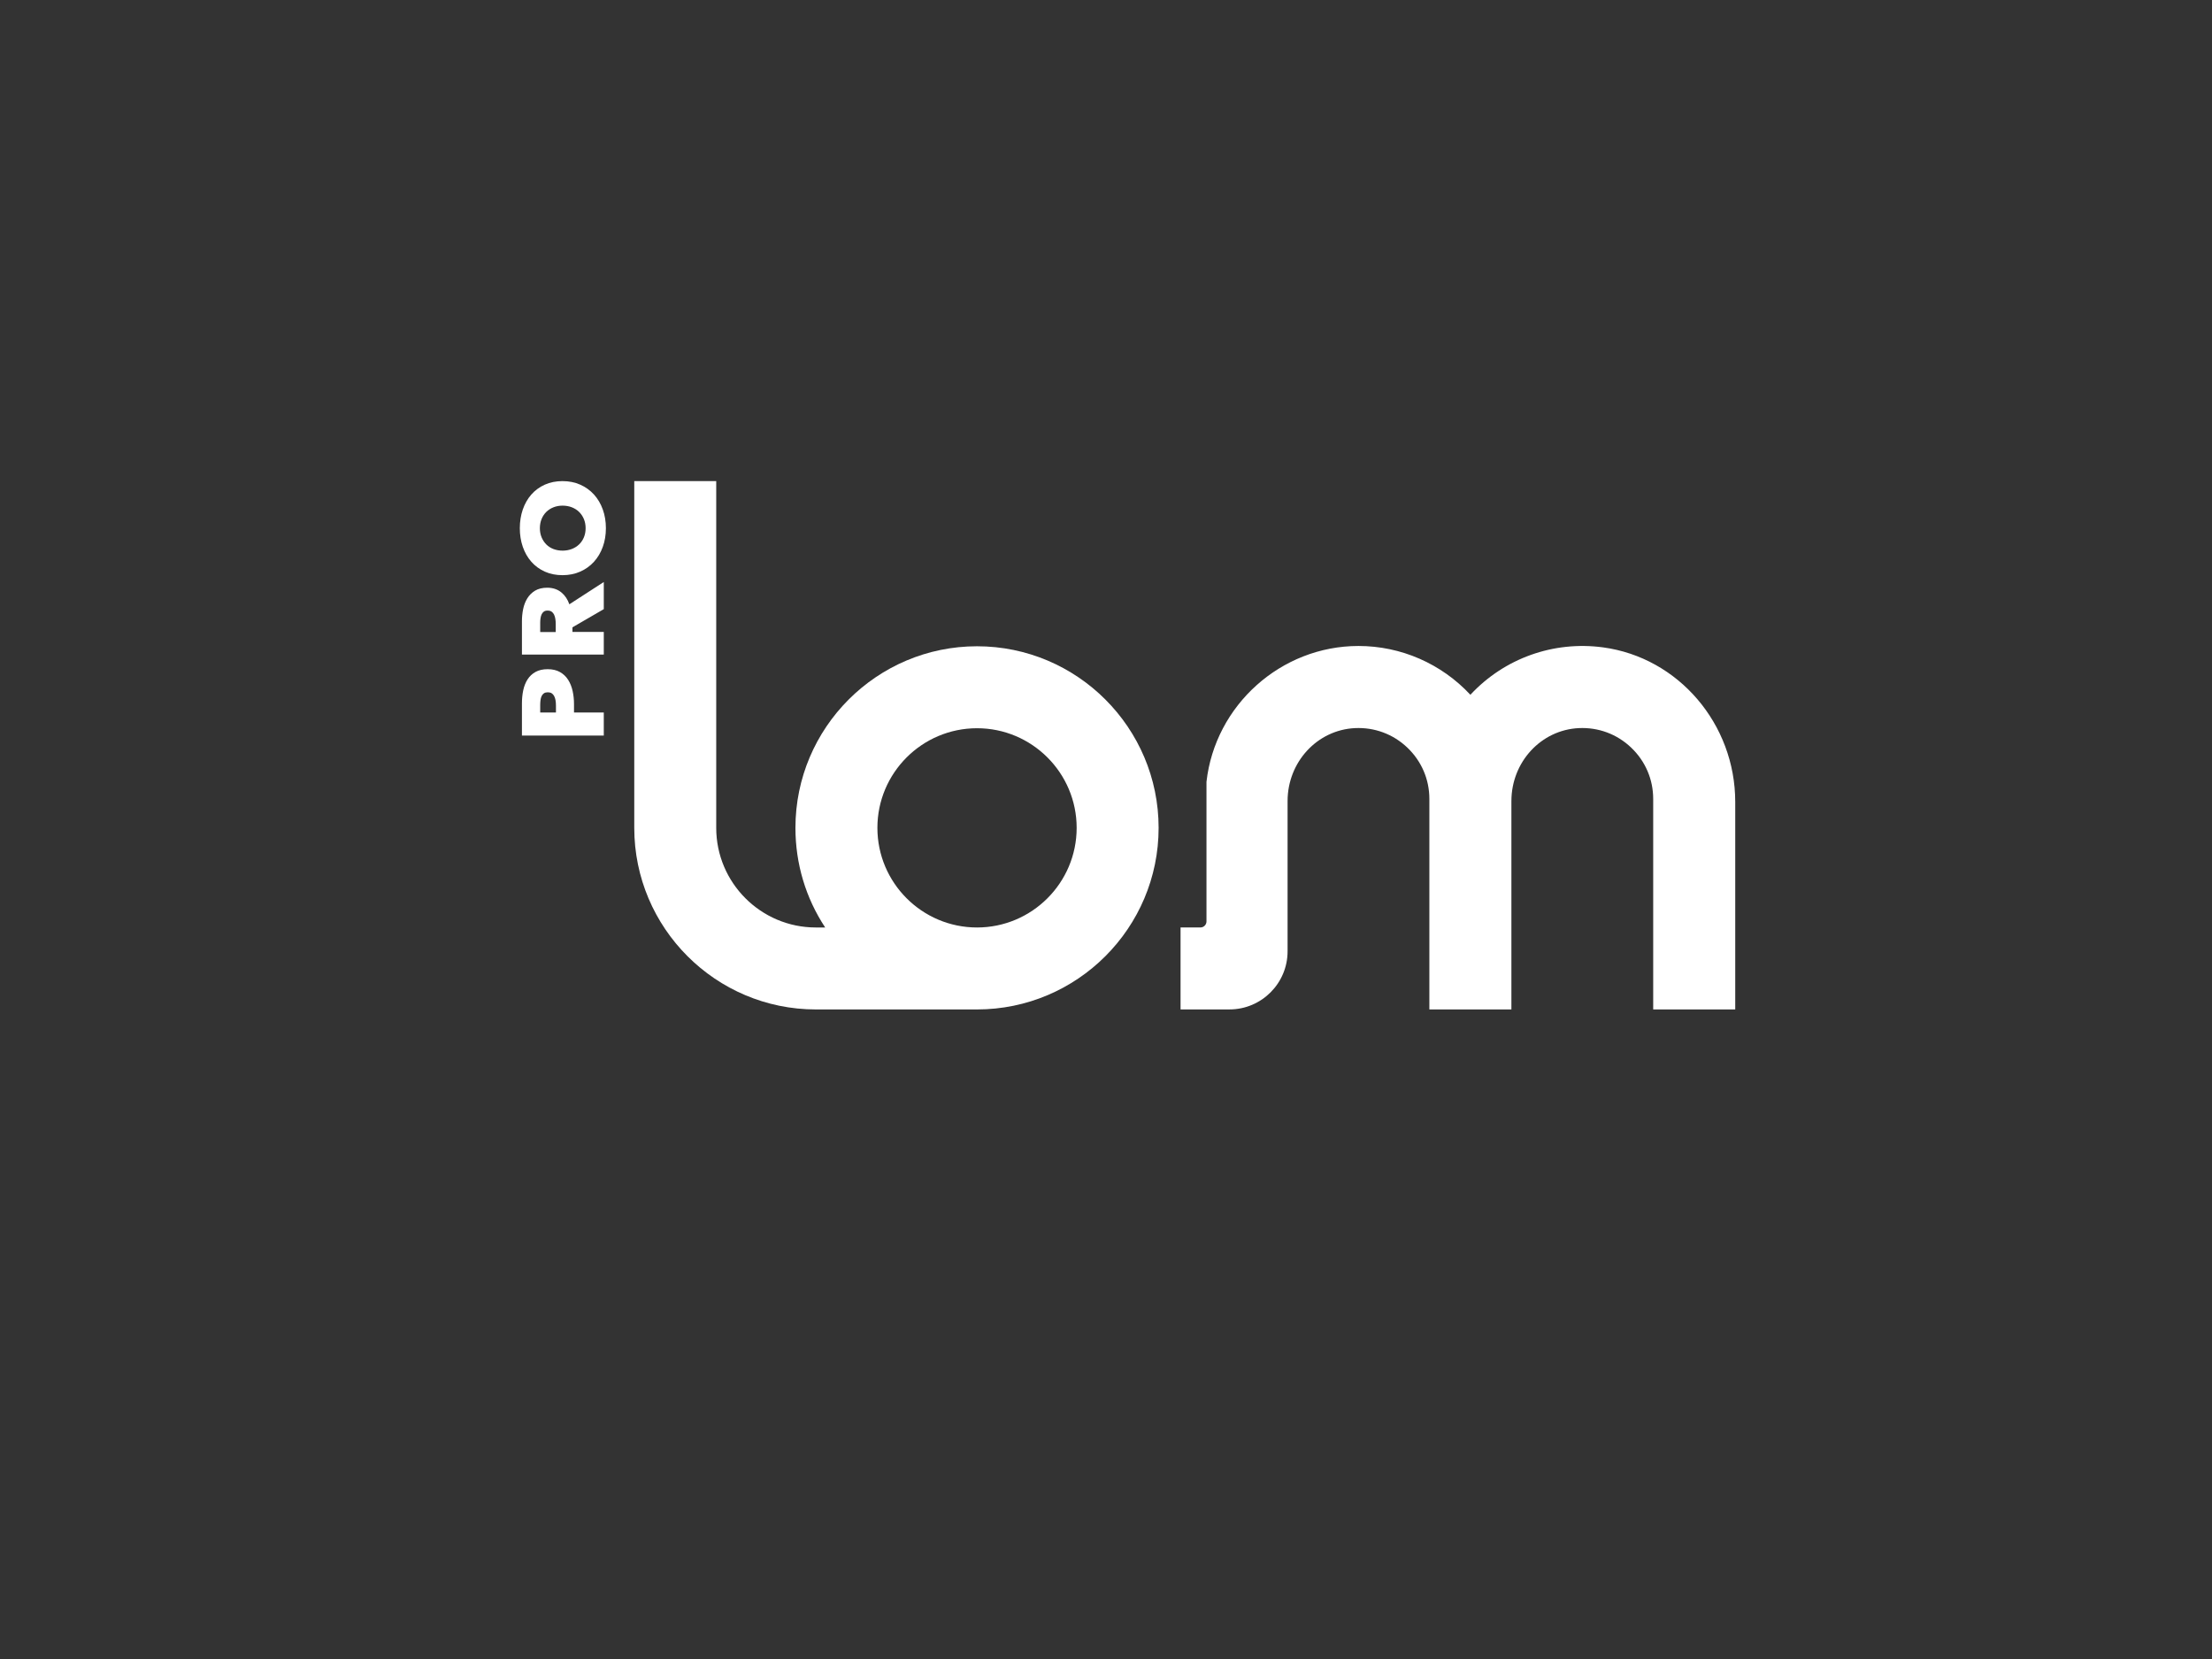
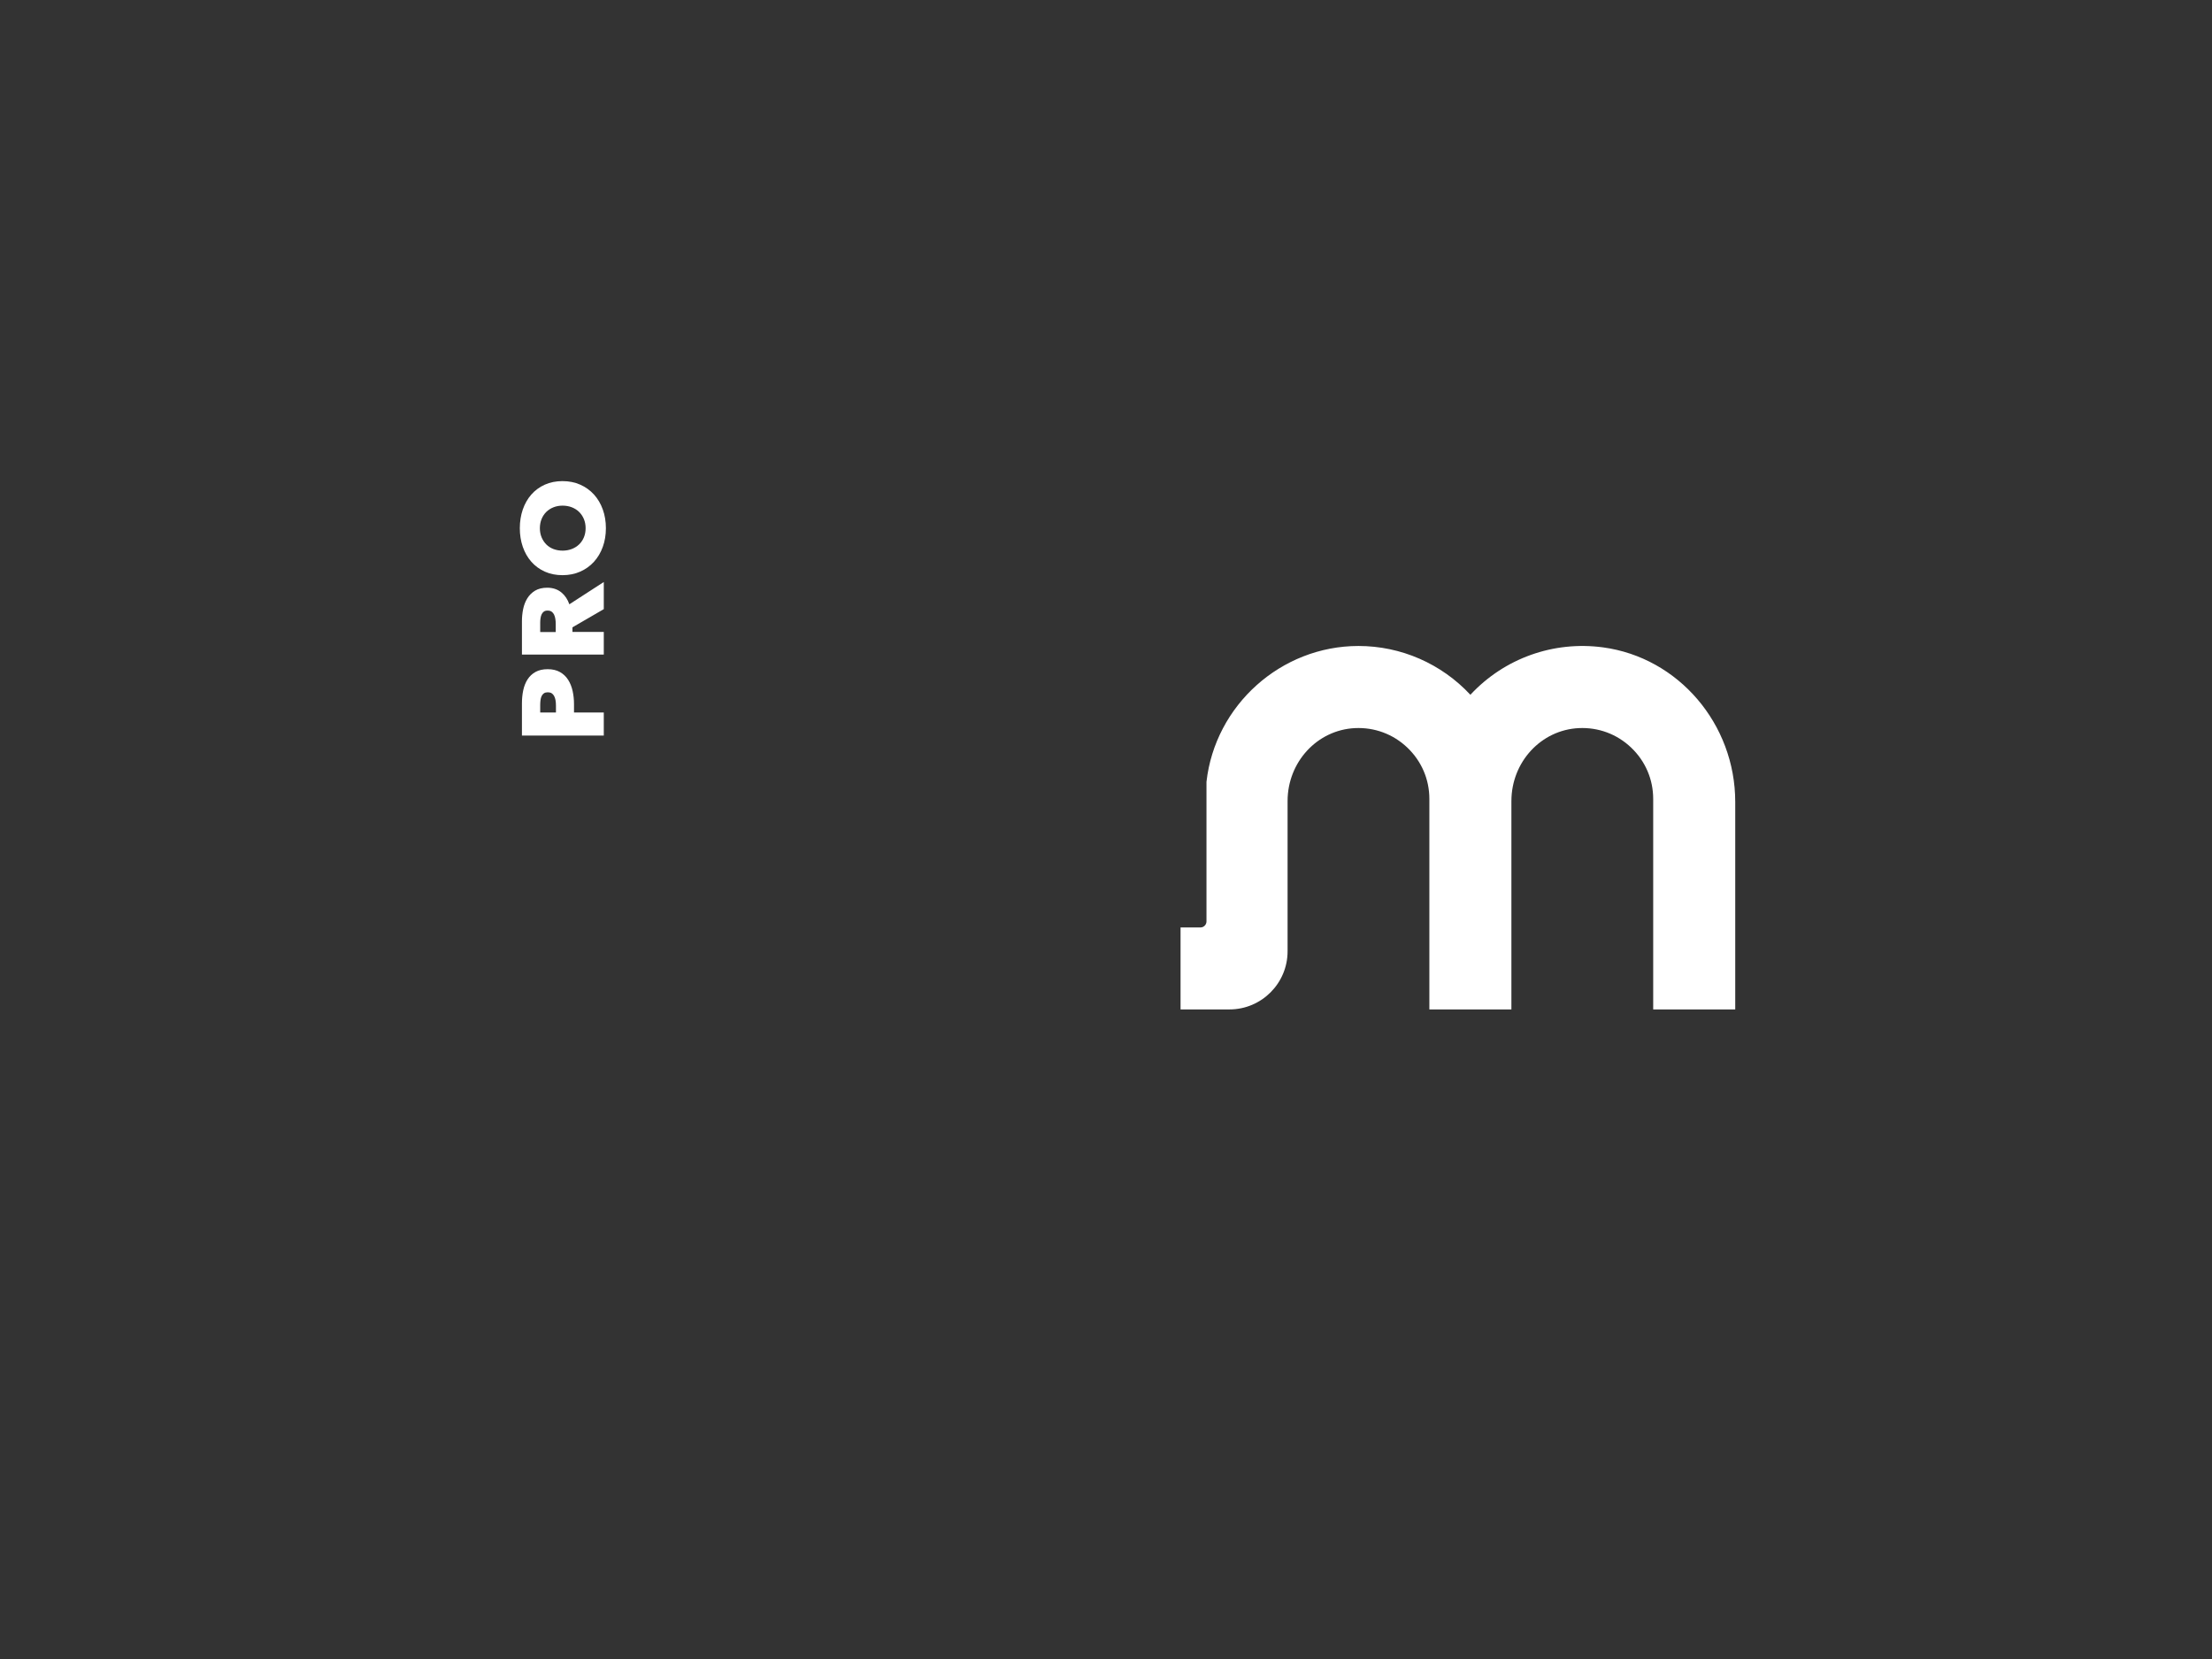
<svg xmlns="http://www.w3.org/2000/svg" width="100%" height="100%" viewBox="0 0 800 600" version="1.1" xml:space="preserve" style="fill-rule:evenodd;clip-rule:evenodd;stroke-linejoin:round;stroke-miterlimit:2;">
  <rect x="0" y="0" width="800" height="600" fill="#333333" stroke="none" />
  <g transform="matrix(1.89,0,0,1.89,389.388,239.671)">
-     <path d="M0,31.605C0,42.118 -8.553,50.67 -19.065,50.67C-29.578,50.67 -38.13,42.118 -38.13,31.605C-38.13,21.093 -29.578,12.541 -19.065,12.541C-8.553,12.541 0,21.093 0,31.605M-19.065,-3.143C-38.226,-3.143 -53.814,12.445 -53.814,31.605C-53.814,38.456 -51.852,45.007 -48.122,50.671L-49.907,50.67C-60.419,50.67 -68.972,42.118 -68.972,31.605L-68.972,-34.749L-84.655,-34.749L-84.655,31.605C-84.655,50.766 -69.067,66.354 -49.907,66.354L-19.065,66.354C0.095,66.354 15.683,50.766 15.683,31.605C15.683,12.445 0.095,-3.143 -19.065,-3.143" style="fill:white;fill-rule:nonzero;" />
-   </g>
+     </g>
  <g transform="matrix(1.89,0,0,1.89,579.784,362.643)">
    <path d="M0,-67.994C-9.499,-69.279 -18.91,-65.898 -25.396,-58.925C-30.934,-64.873 -38.675,-68.263 -46.813,-68.263C-61.653,-68.263 -74.252,-56.918 -75.896,-42.269L-75.896,-15.558C-75.896,-14.918 -76.416,-14.399 -77.055,-14.399L-80.858,-14.399L-80.858,1.285L-71.498,1.285C-65.366,1.285 -60.378,-3.703 -60.378,-9.835L-60.378,-38.575C-60.378,-46.052 -54.72,-52.189 -47.498,-52.546C-43.749,-52.725 -40.186,-51.409 -37.467,-48.821C-34.745,-46.23 -33.246,-42.742 -33.246,-38.997L-33.246,1.285L-17.547,1.285L-17.547,-38.575C-17.547,-46.052 -11.889,-52.189 -4.667,-52.546C-0.916,-52.725 2.645,-51.409 5.364,-48.821C8.086,-46.23 9.585,-42.742 9.585,-38.997L9.585,1.285L25.284,1.285L25.284,-38.424C25.284,-53.333 14.415,-66.046 0,-67.994" style="fill:white;fill-rule:nonzero;" />
  </g>
  <g transform="matrix(1.89,0,0,1.89,199.51,257.331)">
    <path d="M0,-3.497C0.196,-3.371 0.354,-3.195 0.473,-2.975C0.6,-2.74 0.69,-2.468 0.742,-2.165C0.797,-1.851 0.824,-1.516 0.824,-1.171L0.824,0.183L-2.189,0.183L-2.189,-1.239C-2.189,-1.572 -2.168,-1.899 -2.127,-2.21C-2.088,-2.501 -2.011,-2.766 -1.898,-2.995C-1.791,-3.208 -1.647,-3.373 -1.458,-3.498C-1.096,-3.739 -0.375,-3.738 0,-3.497M4.278,-1.465C4.278,-2.314 4.189,-3.142 4.015,-3.924C3.839,-4.721 3.554,-5.435 3.168,-6.048C2.776,-6.673 2.251,-7.176 1.611,-7.543C0.966,-7.913 0.17,-8.101 -0.757,-8.101C-1.667,-8.101 -2.448,-7.926 -3.078,-7.58C-3.705,-7.235 -4.22,-6.754 -4.607,-6.152C-4.987,-5.56 -5.265,-4.859 -5.435,-4.069C-5.601,-3.288 -5.686,-2.443 -5.686,-1.556L-5.686,4.604L9.977,4.604L9.977,0.183L4.278,0.183L4.278,-1.465Z" style="fill:white;fill-rule:nonzero;" />
  </g>
  <g transform="matrix(1.89,0,0,1.89,200.39,224.941)">
    <path d="M0,-1.405C0.118,-1.154 0.199,-0.873 0.245,-0.571C0.292,-0.252 0.316,0.063 0.316,0.366L0.316,1.933L-2.655,1.933L-2.655,0.139C-2.655,-0.135 -2.634,-0.425 -2.593,-0.722C-2.554,-1.001 -2.48,-1.257 -2.372,-1.48C-2.272,-1.688 -2.129,-1.86 -1.948,-1.991C-1.775,-2.115 -1.539,-2.178 -1.244,-2.178C-0.92,-2.178 -0.659,-2.108 -0.466,-1.968C-0.261,-1.821 -0.109,-1.636 0,-1.405M1.452,-5.606C0.708,-6.236 -0.22,-6.554 -1.307,-6.554C-2.221,-6.554 -3.001,-6.366 -3.626,-5.995C-4.247,-5.625 -4.752,-5.125 -5.129,-4.51C-5.5,-3.903 -5.767,-3.21 -5.922,-2.452C-6.074,-1.704 -6.151,-0.929 -6.151,-0.146L-6.151,6.241L9.512,6.241L9.512,1.91L3.515,1.91L3.515,1.026L9.512,-2.453L9.512,-7.646L2.922,-3.38C2.601,-4.306 2.107,-5.054 1.452,-5.606" style="fill:white;fill-rule:nonzero;" />
  </g>
  <g transform="matrix(1.89,0,0,1.89,195.253,190.989)">
    <path d="M0,0.022C0,-0.617 0.112,-1.209 0.331,-1.74C0.55,-2.267 0.853,-2.723 1.229,-3.096C1.61,-3.47 2.071,-3.766 2.6,-3.977C3.133,-4.188 3.716,-4.296 4.333,-4.296C4.981,-4.296 5.583,-4.188 6.122,-3.976C6.66,-3.765 7.128,-3.466 7.512,-3.086C7.898,-2.705 8.205,-2.247 8.423,-1.726C8.642,-1.205 8.754,-0.617 8.754,0.022C8.754,0.661 8.642,1.25 8.423,1.771C8.205,2.293 7.899,2.746 7.514,3.117C7.13,3.489 6.662,3.786 6.122,3.997C5.064,4.413 3.693,4.429 2.597,4.008C2.068,3.805 1.608,3.51 1.231,3.132C0.853,2.751 0.55,2.292 0.331,1.771C0.111,1.25 0,0.661 0,0.022M-1.636,6.439C-0.933,7.241 -0.064,7.877 0.944,8.331C1.949,8.782 3.089,9.011 4.333,9.011C5.563,9.011 6.704,8.782 7.721,8.331C8.743,7.879 9.628,7.244 10.354,6.442C11.081,5.642 11.647,4.682 12.042,3.59C12.435,2.503 12.634,1.303 12.634,0.022C12.634,-1.258 12.435,-2.462 12.042,-3.557C11.648,-4.655 11.081,-5.619 10.354,-6.421C9.625,-7.224 8.74,-7.86 7.721,-8.31C6.704,-8.761 5.564,-8.989 4.333,-8.989C3.088,-8.989 1.948,-8.76 0.944,-8.31C-0.062,-7.857 -0.93,-7.221 -1.636,-6.417C-2.338,-5.618 -2.888,-4.654 -3.269,-3.553C-3.646,-2.456 -3.838,-1.253 -3.838,0.022C-3.838,1.298 -3.646,2.497 -3.269,3.587C-2.888,4.682 -2.338,5.641 -1.636,6.439" style="fill:white;fill-rule:nonzero;" />
  </g>
</svg>